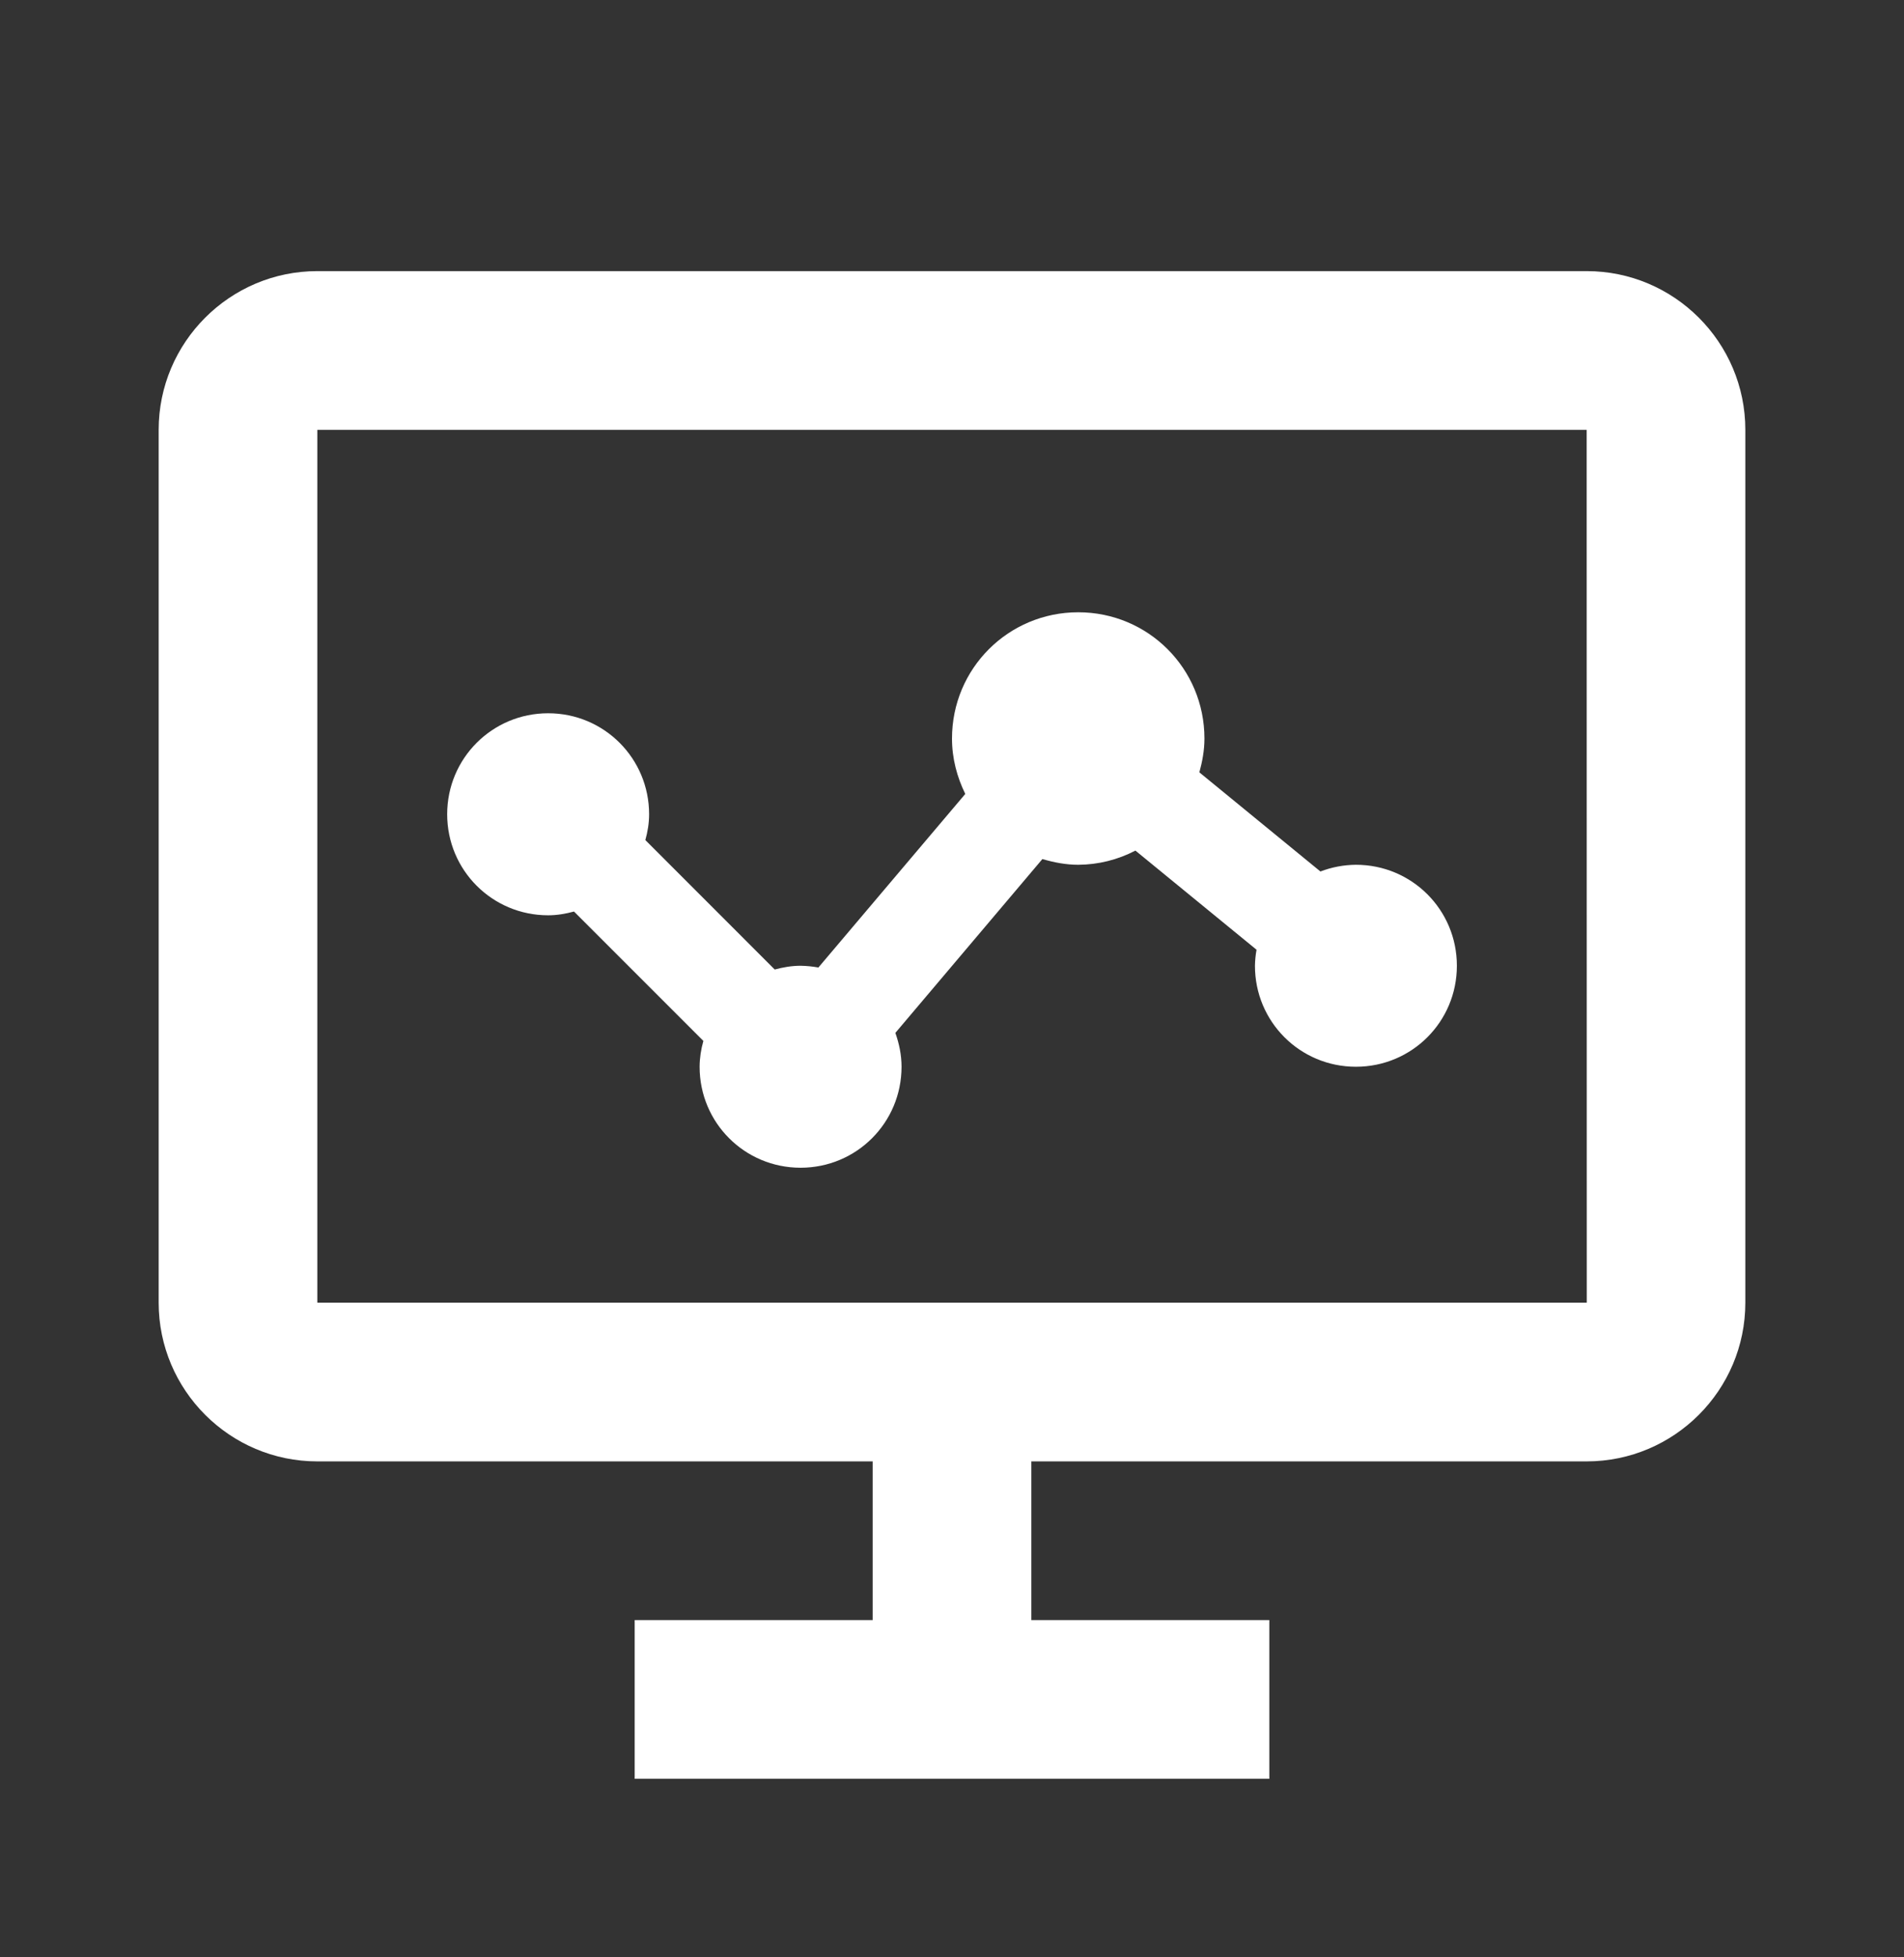
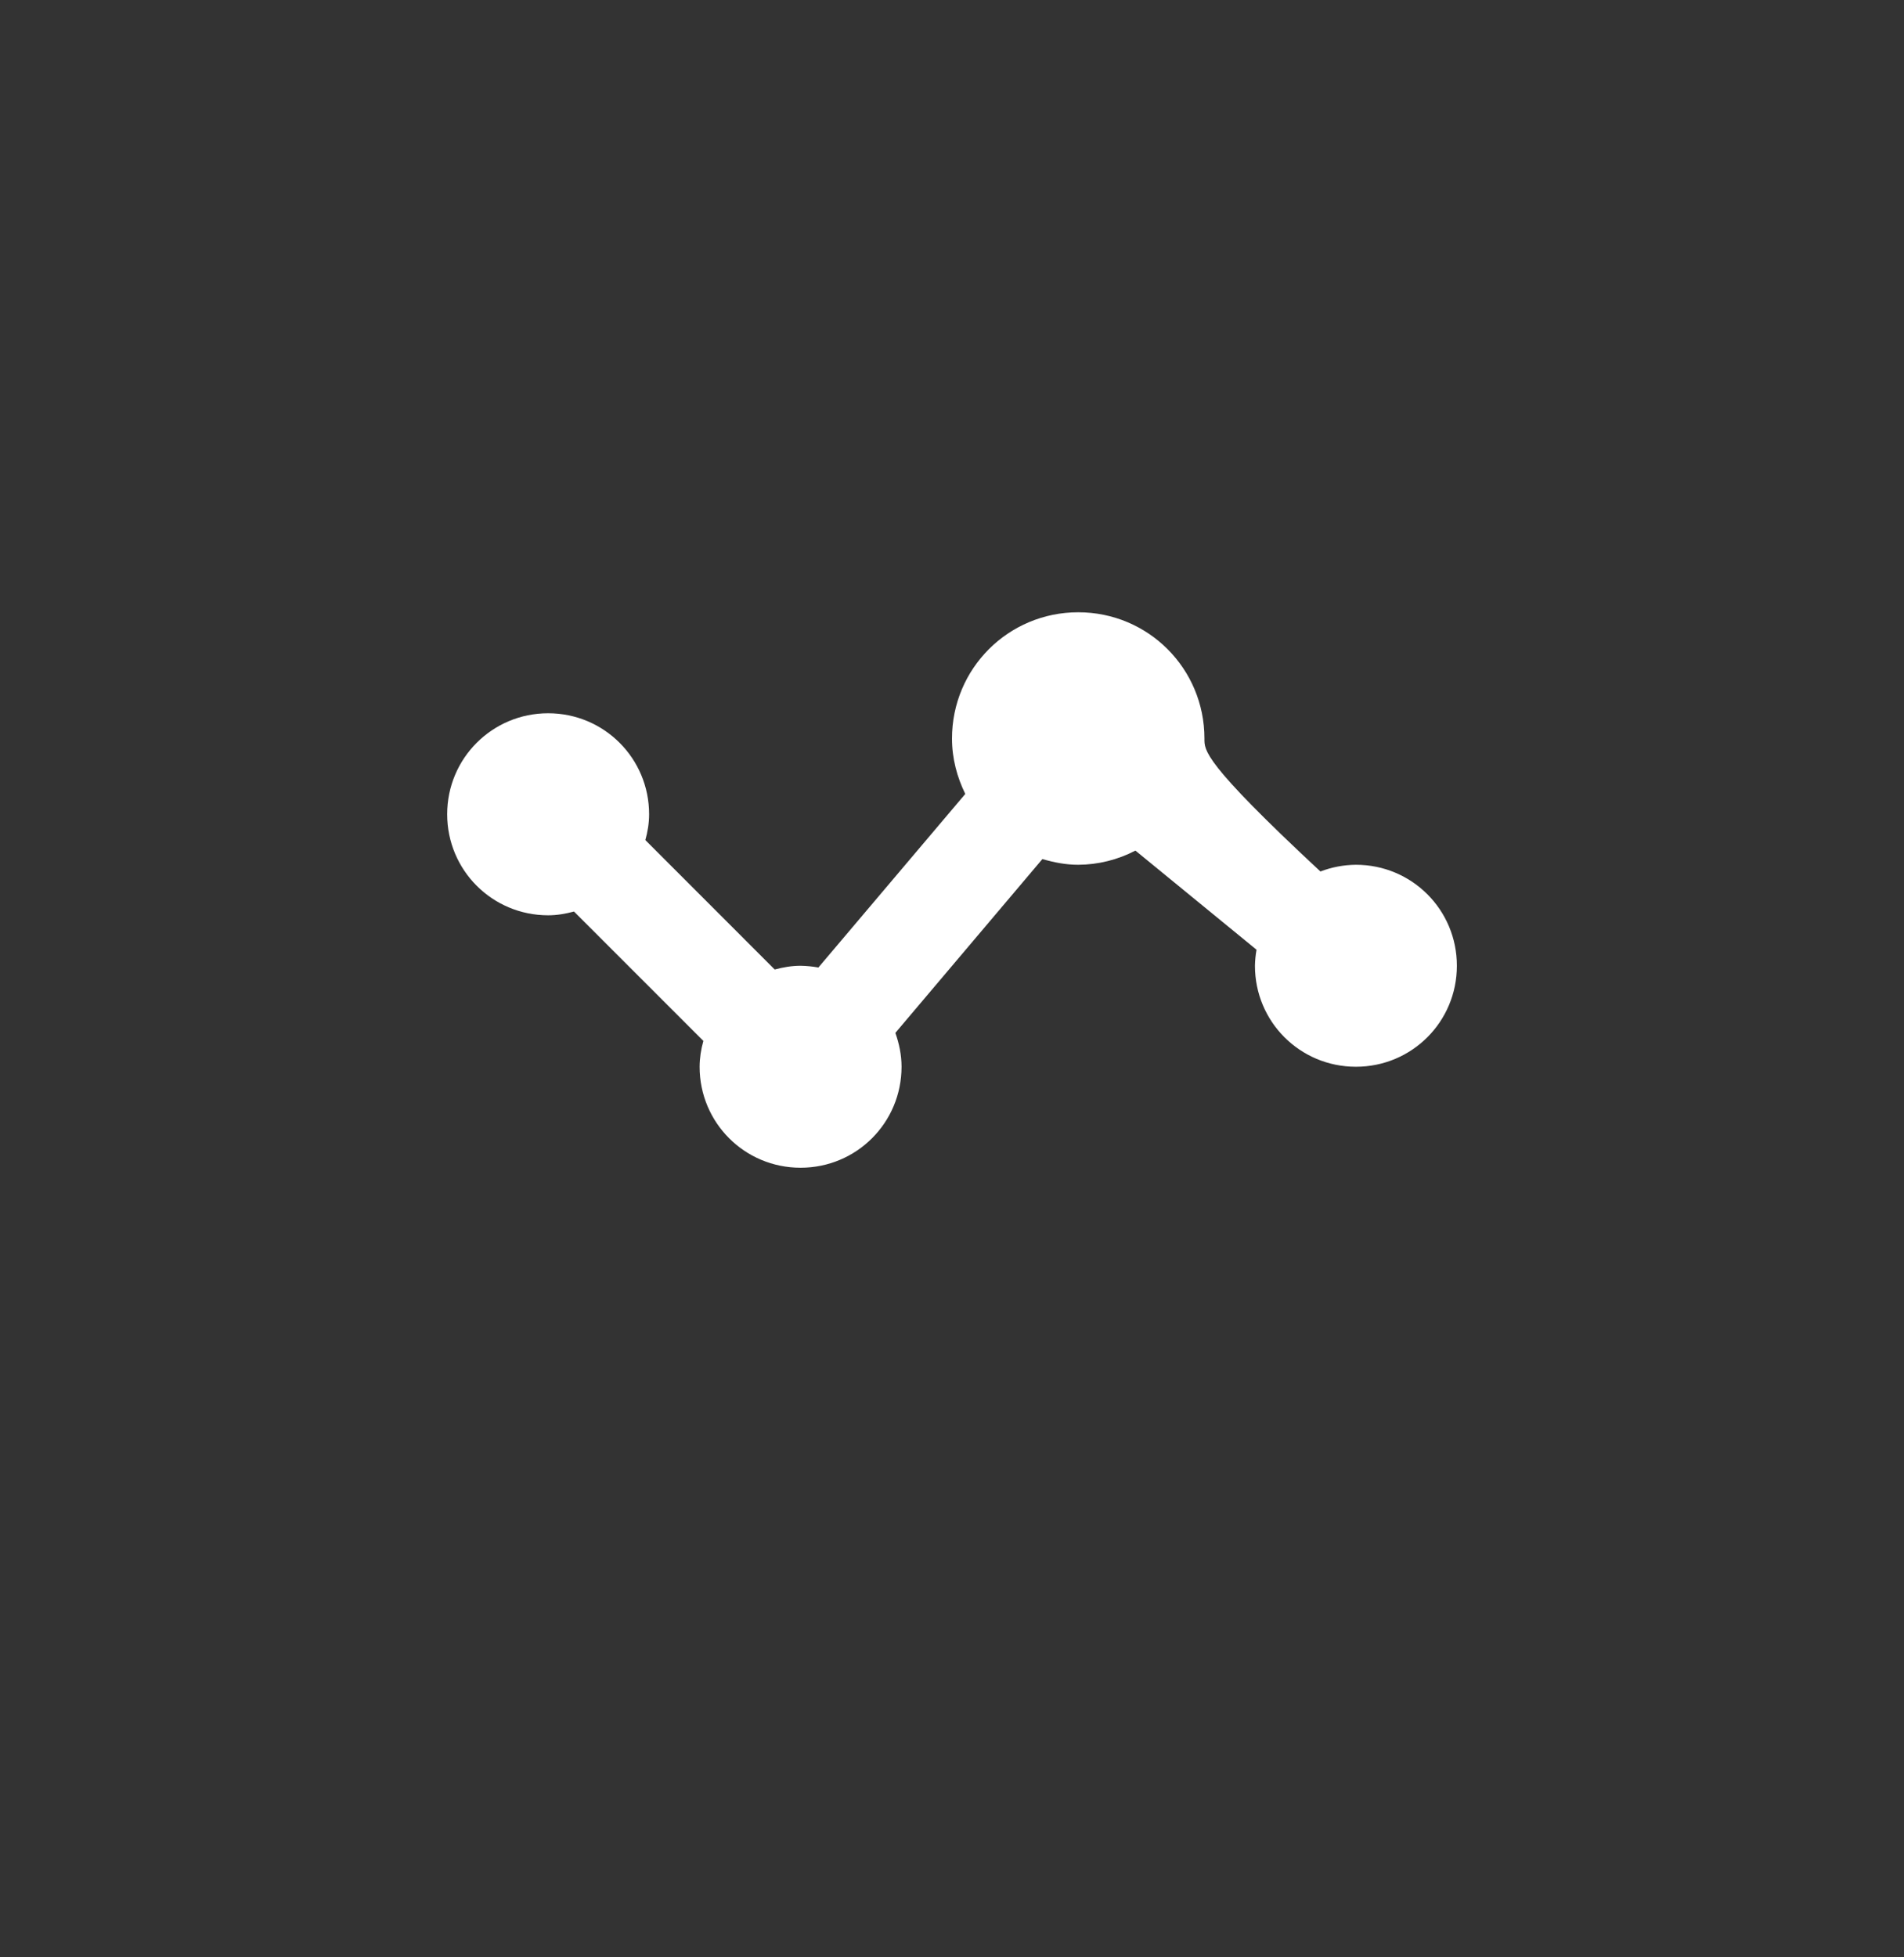
<svg xmlns="http://www.w3.org/2000/svg" width="36" height="37" viewBox="0 0 36 37" fill="none">
  <rect x="0" y="0" width="36" height="37" fill="#333333" stroke="none" />
-   <path d="M30 5.125H6C4.346 5.125 3 6.471 3 8.125V24.625C3 26.279 4.346 27.625 6 27.625H16.5V30.625H12V33.625H24V30.625H19.5V27.625H30C31.654 27.625 33 26.279 33 24.625V8.125C33 6.471 31.654 5.125 30 5.125ZM6 24.625V8.125H30L30.002 24.625H6Z" fill="white" />
-   <path d="M25.637 16.347C25.407 16.349 25.18 16.392 24.966 16.474L22.677 14.6C22.733 14.396 22.773 14.184 22.773 13.961C22.773 12.638 21.71 11.574 20.387 11.574C19.064 11.574 18 12.638 18 13.961C18 14.339 18.096 14.691 18.251 15.008L15.474 18.289C15.363 18.269 15.25 18.258 15.137 18.256C14.966 18.256 14.805 18.285 14.648 18.327L12.202 15.88C12.245 15.725 12.273 15.563 12.273 15.392C12.273 14.335 11.422 13.483 10.364 13.483C9.307 13.483 8.455 14.335 8.455 15.392C8.455 16.45 9.307 17.302 10.364 17.302C10.535 17.302 10.696 17.273 10.853 17.231L13.299 19.677C13.254 19.836 13.229 20 13.228 20.165C13.228 21.223 14.079 22.074 15.137 22.074C16.195 22.074 17.046 21.223 17.046 20.165C17.046 19.939 17 19.726 16.929 19.525L19.709 16.239C19.926 16.302 20.15 16.347 20.387 16.347C20.764 16.345 21.134 16.253 21.468 16.079L23.758 17.953C23.74 18.053 23.73 18.154 23.728 18.256C23.728 19.314 24.579 20.165 25.637 20.165C26.695 20.165 27.546 19.314 27.546 18.256C27.546 17.198 26.695 16.347 25.637 16.347Z" fill="white" />
+   <path d="M25.637 16.347C25.407 16.349 25.18 16.392 24.966 16.474C22.733 14.396 22.773 14.184 22.773 13.961C22.773 12.638 21.71 11.574 20.387 11.574C19.064 11.574 18 12.638 18 13.961C18 14.339 18.096 14.691 18.251 15.008L15.474 18.289C15.363 18.269 15.25 18.258 15.137 18.256C14.966 18.256 14.805 18.285 14.648 18.327L12.202 15.88C12.245 15.725 12.273 15.563 12.273 15.392C12.273 14.335 11.422 13.483 10.364 13.483C9.307 13.483 8.455 14.335 8.455 15.392C8.455 16.45 9.307 17.302 10.364 17.302C10.535 17.302 10.696 17.273 10.853 17.231L13.299 19.677C13.254 19.836 13.229 20 13.228 20.165C13.228 21.223 14.079 22.074 15.137 22.074C16.195 22.074 17.046 21.223 17.046 20.165C17.046 19.939 17 19.726 16.929 19.525L19.709 16.239C19.926 16.302 20.15 16.347 20.387 16.347C20.764 16.345 21.134 16.253 21.468 16.079L23.758 17.953C23.74 18.053 23.73 18.154 23.728 18.256C23.728 19.314 24.579 20.165 25.637 20.165C26.695 20.165 27.546 19.314 27.546 18.256C27.546 17.198 26.695 16.347 25.637 16.347Z" fill="white" />
</svg>